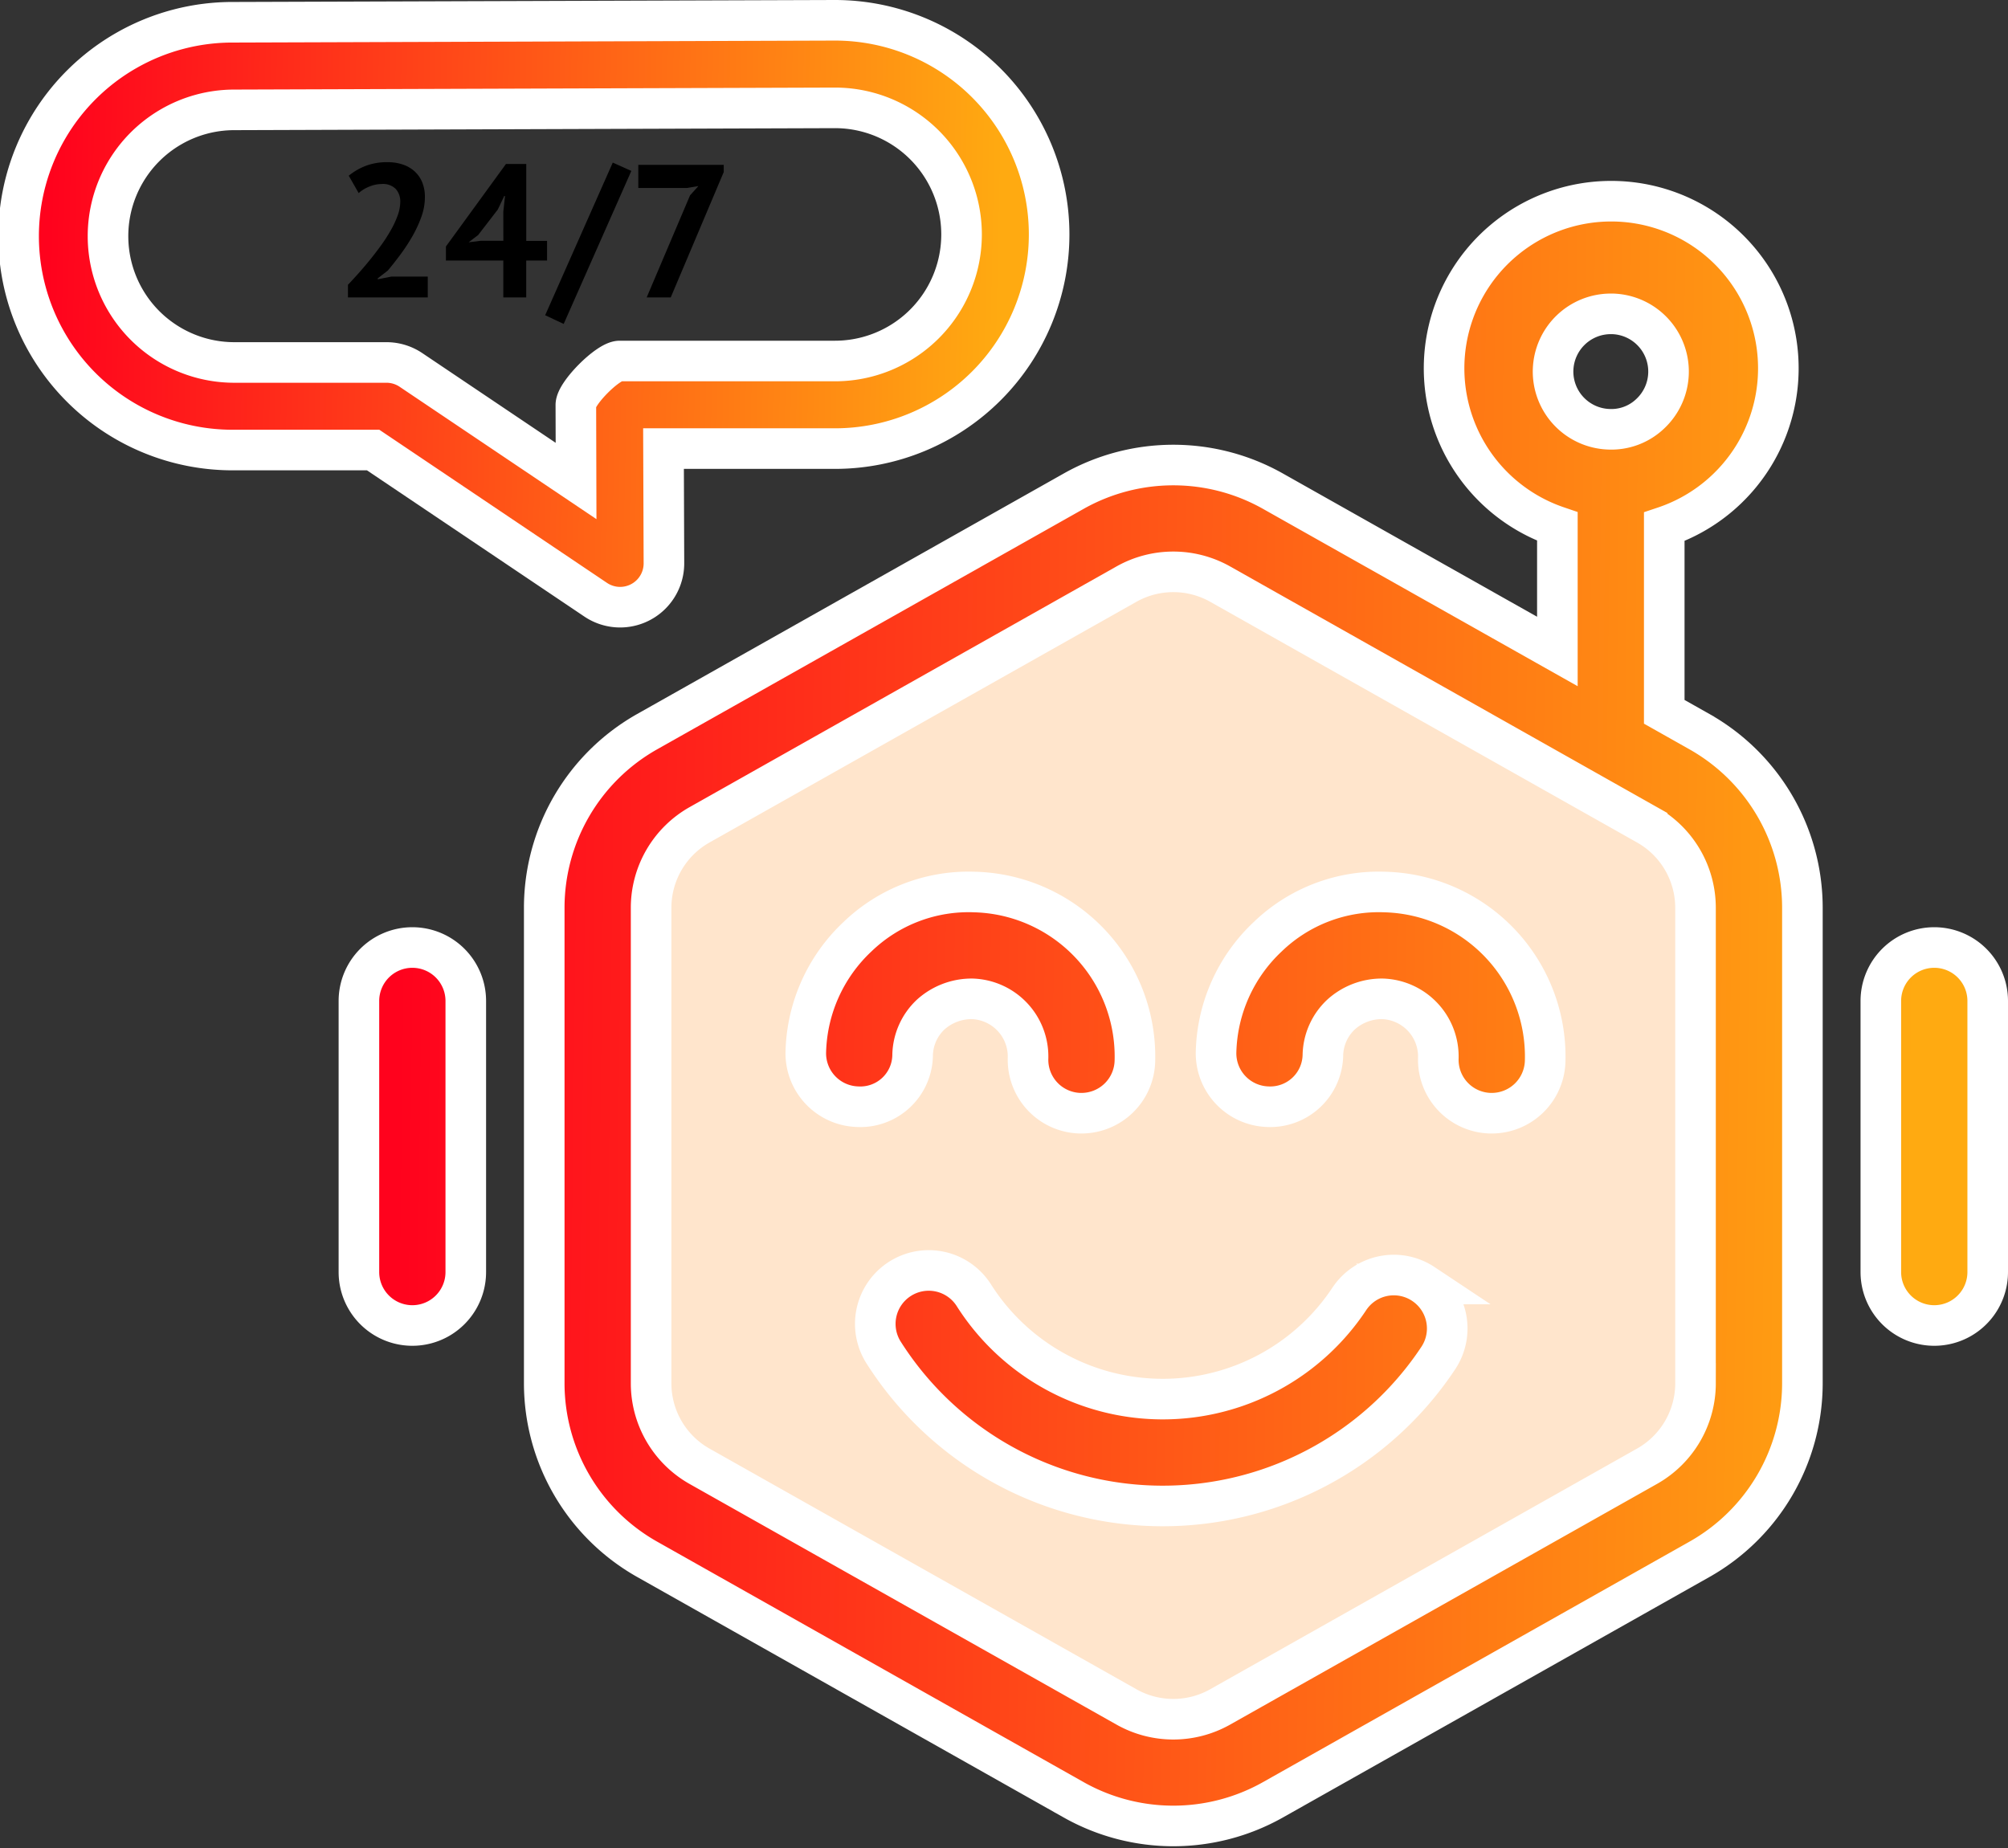
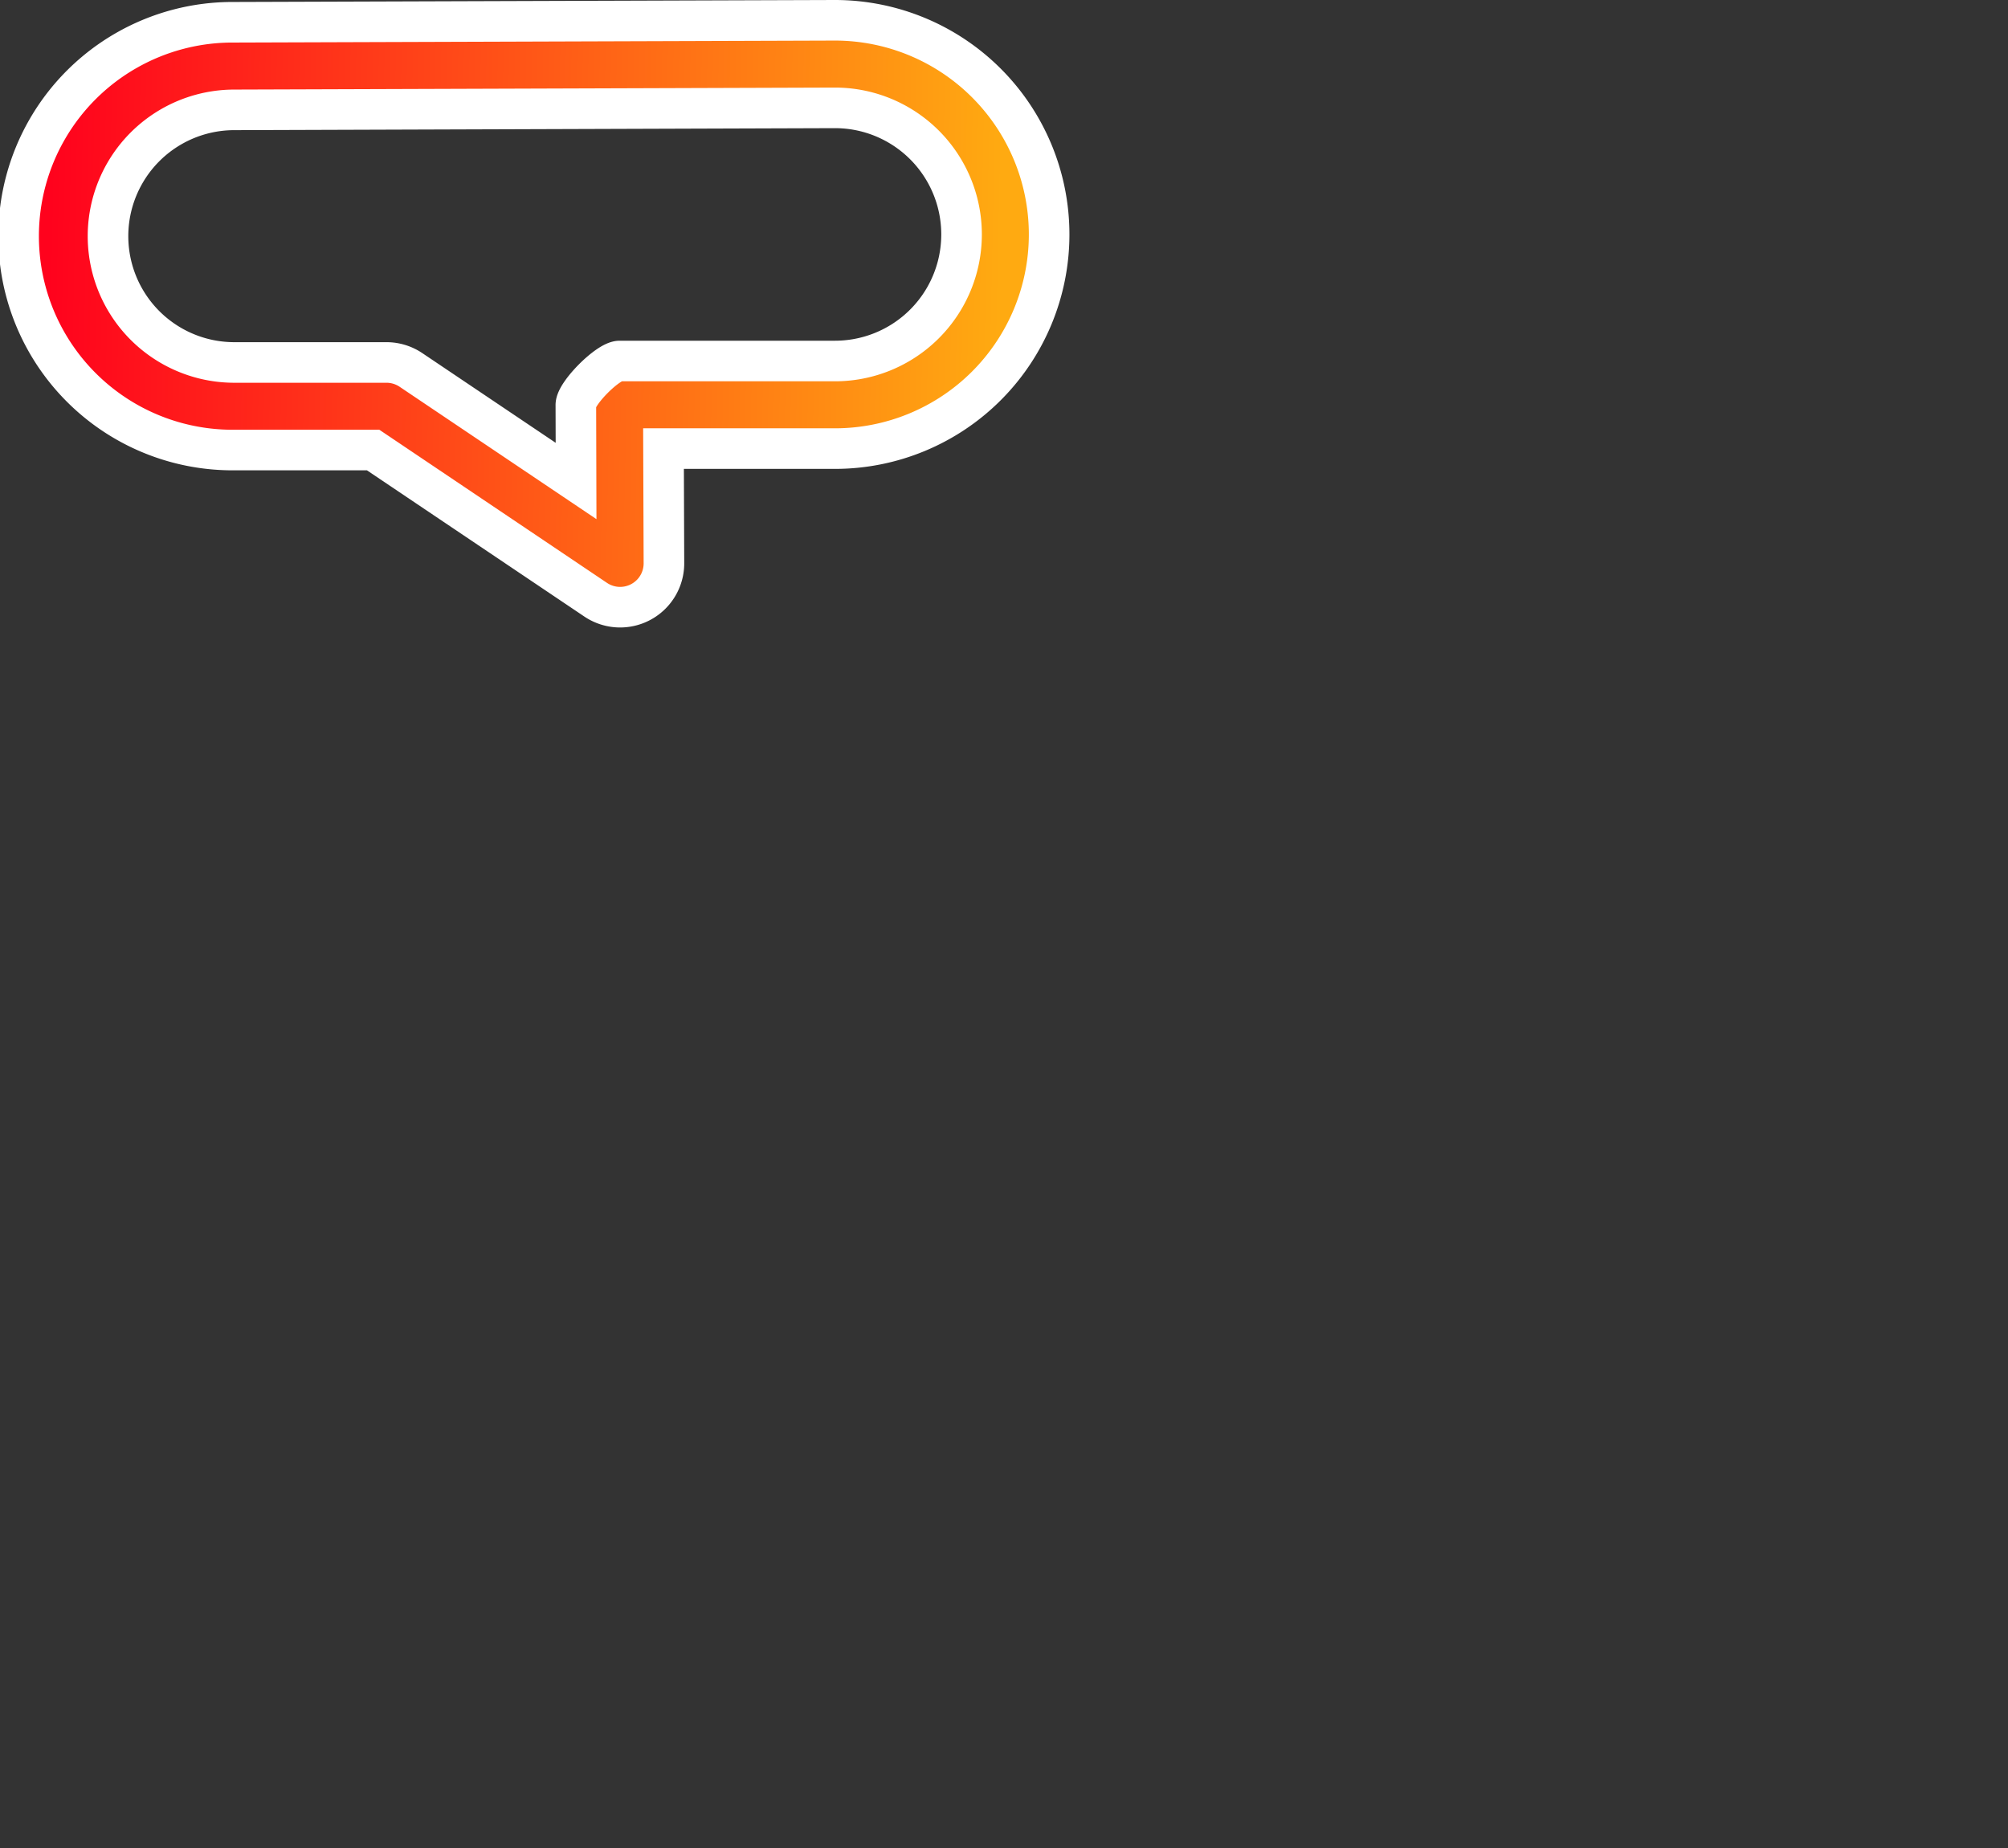
<svg xmlns="http://www.w3.org/2000/svg" width="148.431" height="136.639" viewBox="0 0 148.431 136.639">
  <rect x="0" y="0" width="148.431" height="136.639" fill="#333333" stroke="none" />
  <defs>
    <linearGradient id="linear-gradient" x1="0.028" y1="0.583" x2="0.95" y2="0.594" gradientUnits="objectBoundingBox">
      <stop offset="0" stop-color="#ff021d" />
      <stop offset="1" stop-color="#fa1" />
    </linearGradient>
  </defs>
  <g id="Group_2121" data-name="Group 2121" transform="translate(-576.468 -173.011)">
    <g id="Group_83" data-name="Group 83" transform="translate(-15)">
-       <path id="Path_102" data-name="Path 102" d="M-886.784,288.314V243.971l10.467-9.065,33.78-15.255,40.313,24.32v44.343l-40.313,24.728Z" transform="translate(1522.421 -8.203)" fill="#ffe5cc" />
-       <path id="Path_90" data-name="Path 90" d="M62.08,88.919a4.236,4.236,0,0,1,1.337-2.978,4.527,4.527,0,0,1,3.055-1.162,4.267,4.267,0,0,1,4.14,4.392,3.949,3.949,0,0,0,3.833,4.063h.118A3.951,3.951,0,0,0,78.51,89.4,12.167,12.167,0,0,0,66.7,76.884,11.842,11.842,0,0,0,58,80.191a12.09,12.09,0,0,0-3.815,8.5,3.949,3.949,0,0,0,3.833,4.063,3.864,3.864,0,0,0,4.062-3.835ZM97.032,76.884a11.828,11.828,0,0,0-8.706,3.307,12.09,12.09,0,0,0-3.815,8.5,3.949,3.949,0,0,0,3.833,4.063,3.892,3.892,0,0,0,4.064-3.832,4.236,4.236,0,0,1,1.337-2.978A4.494,4.494,0,0,1,96.8,84.779a4.267,4.267,0,0,1,4.14,4.392,3.949,3.949,0,0,0,3.833,4.063h.118a3.951,3.951,0,0,0,3.946-3.834A12.168,12.168,0,0,0,97.032,76.884Zm2.8,28.974a3.946,3.946,0,0,0-5.475,1.108,16.538,16.538,0,0,1-27.727-.237,3.951,3.951,0,1,0-6.655,4.259,24.437,24.437,0,0,0,40.963.345,3.948,3.948,0,0,0-1.107-5.475ZM137.6,80.985a3.95,3.95,0,0,0-3.95,3.95v20.043a3.95,3.95,0,0,0,7.9,0V84.935a3.95,3.95,0,0,0-3.95-3.95Zm-112.5,0a3.95,3.95,0,0,0-3.95,3.95v20.043a3.95,3.95,0,0,0,7.9,0V84.935a3.95,3.95,0,0,0-3.95-3.95Zm95.158-15.949L117.64,63.56V49.884a12.355,12.355,0,1,0-7.9-.02V59.1L88.682,47.231a15,15,0,0,0-14.663,0L42.442,65.036a14.953,14.953,0,0,0-7.593,13v35.169a14.951,14.951,0,0,0,7.594,13l31.575,17.806a15,15,0,0,0,14.663,0l31.578-17.806a14.953,14.953,0,0,0,7.593-13V78.038a14.952,14.952,0,0,0-7.593-13ZM109.424,38.284a4.268,4.268,0,0,1,4.264-4.143h.129a4.269,4.269,0,0,1,2.8,7.373,4.165,4.165,0,0,1-3.053,1.16,4.271,4.271,0,0,1-4.141-4.392Zm10.528,74.923a7.041,7.041,0,0,1-3.574,6.12L84.8,137.133a7.047,7.047,0,0,1-6.9,0l-31.575-17.8a7.04,7.04,0,0,1-3.576-6.12V78.038a7.041,7.041,0,0,1,3.574-6.12L77.9,54.113a7.066,7.066,0,0,1,6.9,0l31.575,17.806a7.04,7.04,0,0,1,3.576,6.12v35.169Z" transform="translate(596.849 162.072)" stroke="#fff" stroke-width="3" fill="url(#linear-gradient)" />
-     </g>
+       </g>
    <g id="Group_2120" data-name="Group 2120" transform="translate(-37 67)">
      <path id="Path_21" data-name="Path 21" d="M49.837,47.541a3.239,3.239,0,0,0,3.237-3.25l-.031-8.474H65.716a15.831,15.831,0,0,0,0-31.663h-.044L21.286,4.3a15.812,15.812,0,1,0,.043,31.623H31.578L48.031,46.991a3.242,3.242,0,0,0,1.806.55Zm-3.259-9.33L34.371,30a3.24,3.24,0,0,0-1.806-.55H21.329a9.337,9.337,0,1,1-.024-18.674l44.386-.148h.026a9.357,9.357,0,1,1,0,18.714H49.8c-.861,0-3.24,2.388-3.237,3.25Z" transform="translate(609.472 103.357)" stroke="#fff" stroke-width="3" fill="url(#linear-gradient)" />
-       <path id="Path_5830" data-name="Path 5830" d="M-8.113-7.406a4.281,4.281,0,0,1-.259,1.442A8.917,8.917,0,0,1-9.03-4.536a13.413,13.413,0,0,1-.882,1.351q-.483.651-.945,1.2l-.742.574v.07l1.008-.2H-7.9V0h-5.9V-.938q.336-.35.756-.819t.847-.994q.427-.525.833-1.085a12.111,12.111,0,0,0,.728-1.127,6.943,6.943,0,0,0,.511-1.1A3.014,3.014,0,0,0-9.933-7.07a1.371,1.371,0,0,0-.329-.945A1.327,1.327,0,0,0-11.3-8.386a2.444,2.444,0,0,0-.917.189,2.6,2.6,0,0,0-.791.483L-13.741-9A4.59,4.59,0,0,1-12.5-9.723,4.438,4.438,0,0,1-10.871-10a3.48,3.48,0,0,1,1.106.168,2.472,2.472,0,0,1,.868.49,2.26,2.26,0,0,1,.574.8,2.807,2.807,0,0,1,.21,1.131ZM.917-2.73H-.623V0H-2.317V-2.73H-6.559V-3.766l4.438-6.1h1.5v5.684H.917Zm-3.234-3.6.126-1.17h-.056l-.476,1L-4.179-4.61l-.7.532.9-.112h1.666ZM5.775-9.97l1.372.616-5,11.312L.777,1.316ZM8.281,0l3.206-7.546.616-.686-.84.14h-3.6V-9.8h6.314v.532L10.059,0Z" transform="translate(652.989 128)" />
    </g>
  </g>
</svg>